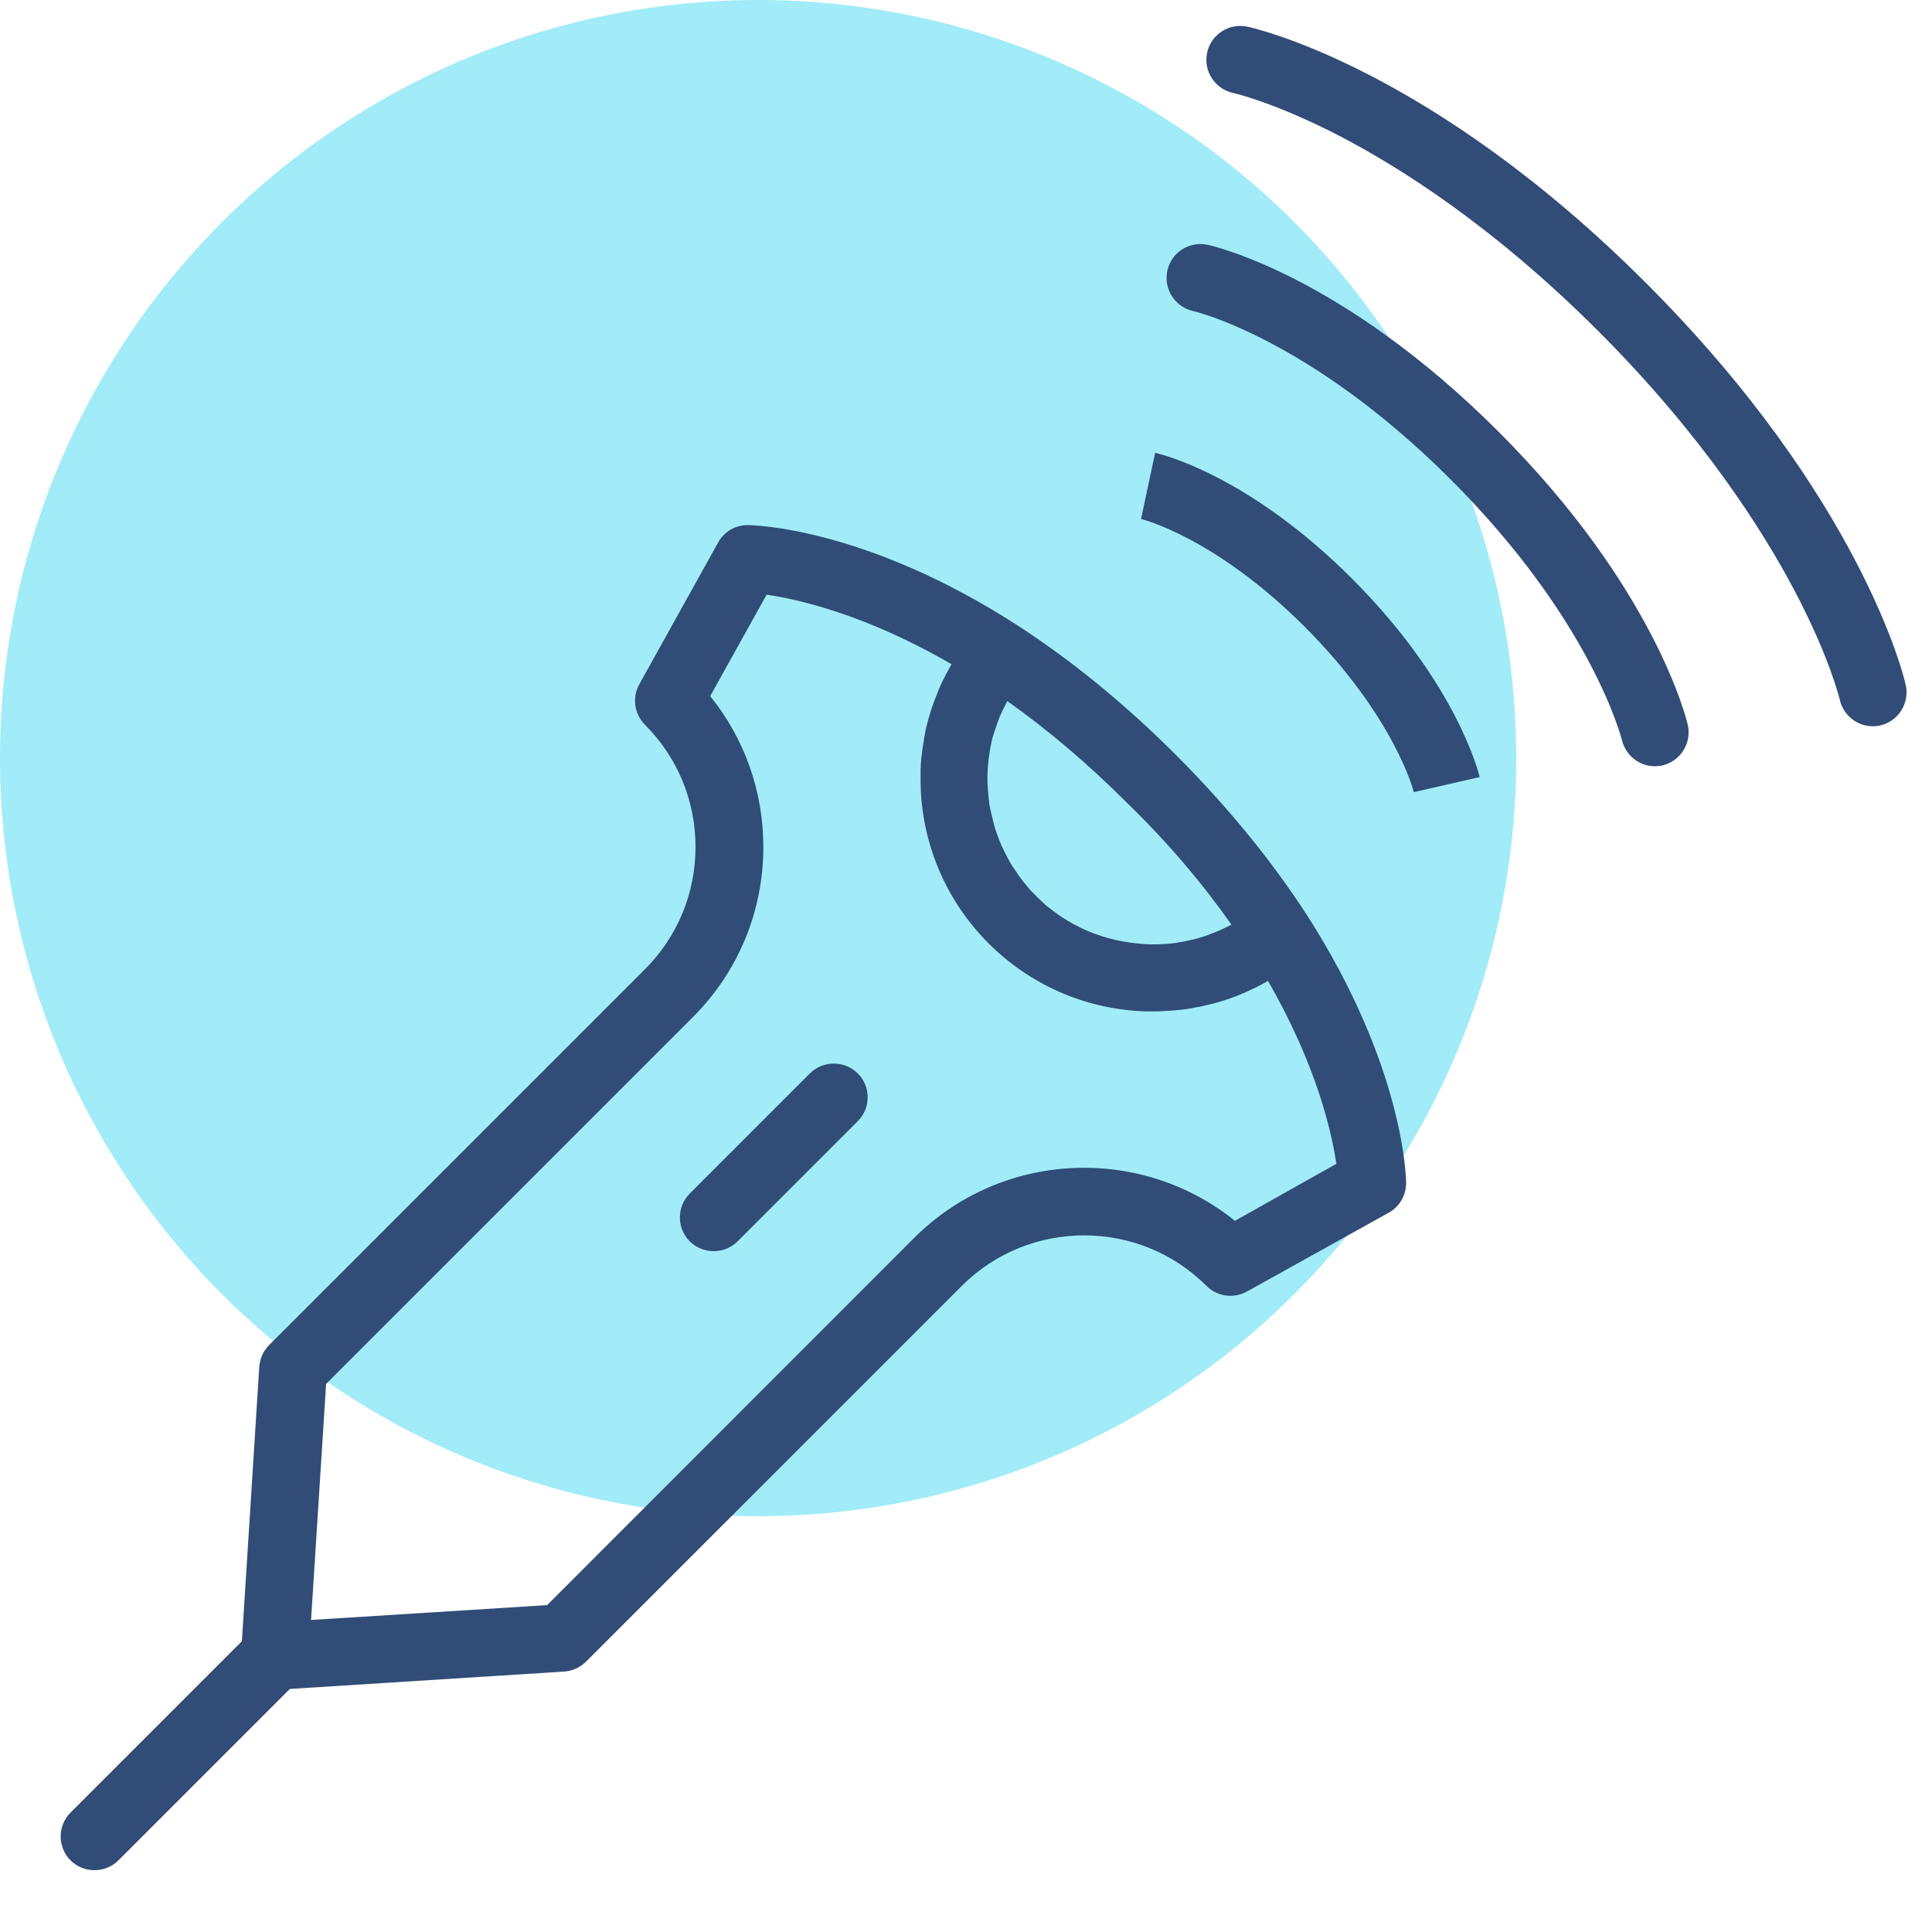
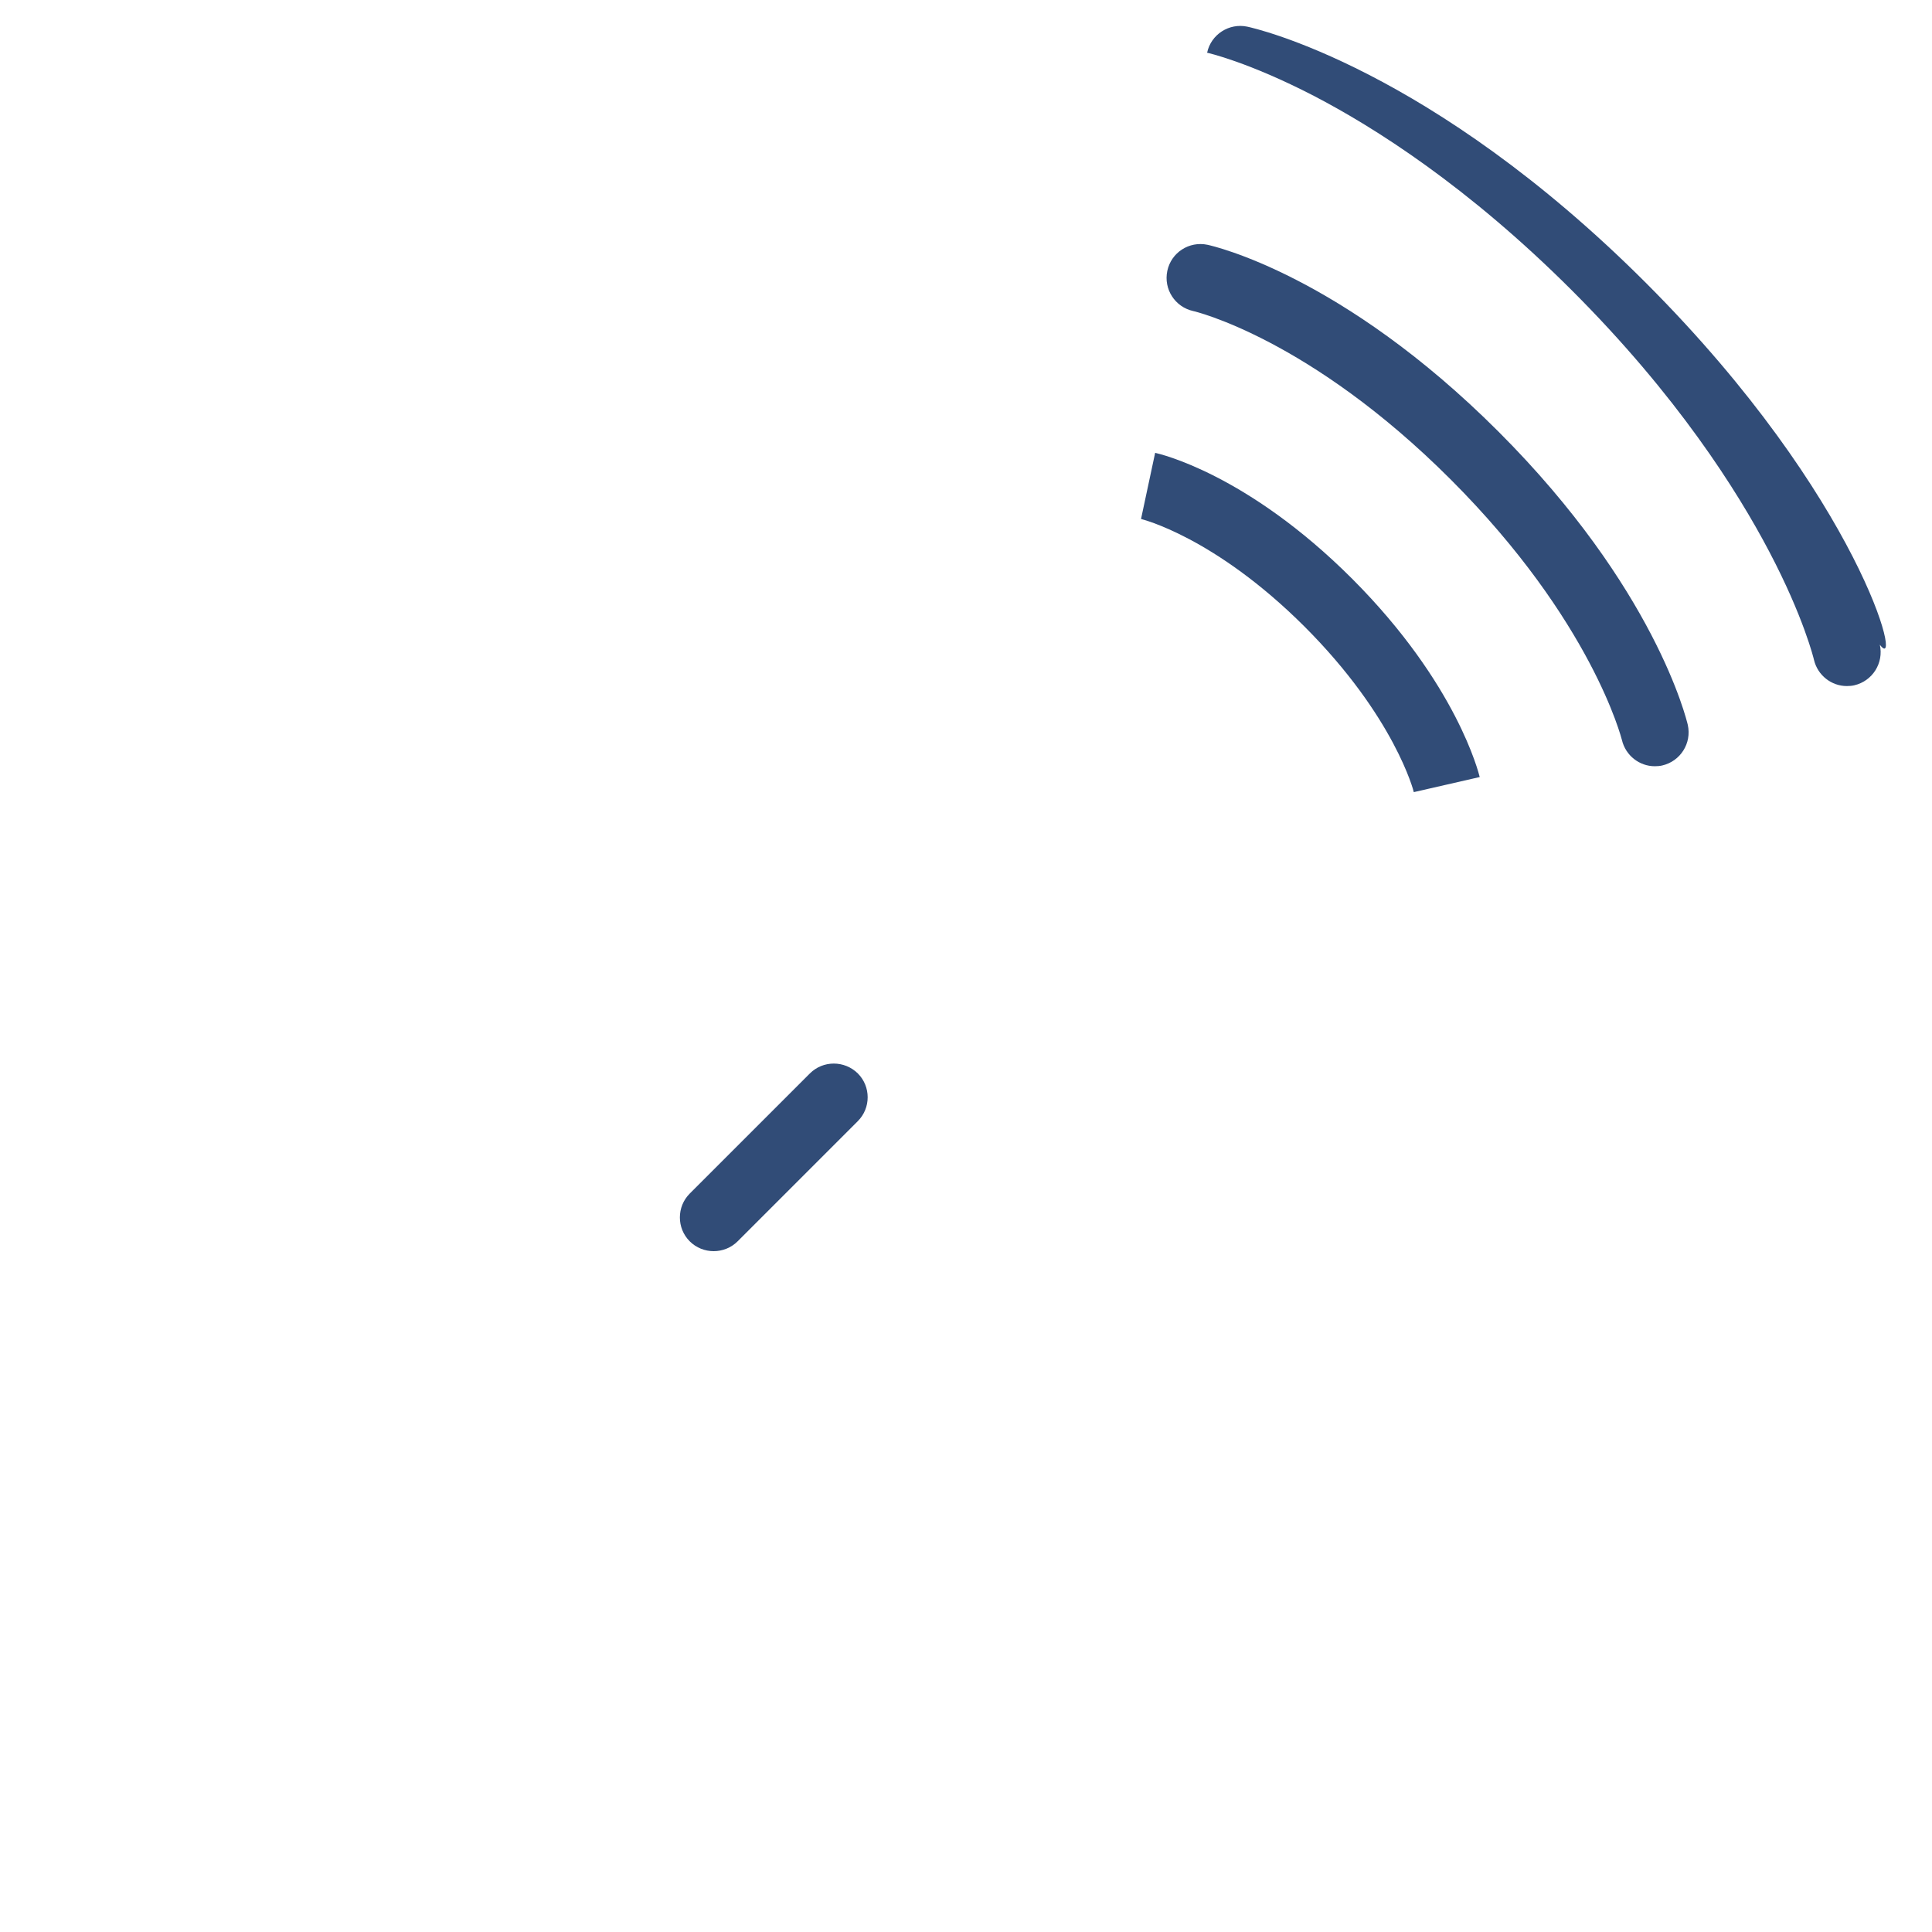
<svg xmlns="http://www.w3.org/2000/svg" id="Слой_1" x="0px" y="0px" viewBox="0 0 1000 1000" style="enable-background:new 0 0 1000 1000;" xml:space="preserve">
  <style type="text/css"> .st0{fill:#A1ECF8;} .st1{fill:#314C77;} </style>
-   <circle class="st0" cx="392.4" cy="392.4" r="392.4" />
  <g>
    <path class="st1" d="M419.2,555.6l-62.2,62.2c-6.8,6.8-6.8,17.9,0,24.7c3.4,3.4,7.9,5.1,12.4,5.1s9-1.7,12.4-5.1l62.2-62.2 c6.8-6.8,6.8-17.9,0-24.7C437.1,548.8,426,548.8,419.2,555.6z" />
    <path class="st1" d="M699.9,299.6c-54.6-54.6-100.1-64.8-102-65.2l-7.3,34.2l-0.1,0c0.4,0.1,38.1,9.2,84.7,55.7 c46.7,46.7,56.6,85.4,56.6,85.8l0-0.1l34.1-7.8C765.4,400.4,754.3,354.1,699.9,299.6z" />
    <path class="st1" d="M775.6,223.4c-81.1-81.1-147.8-96.1-150.6-96.7c-9.5-2-18.8,4-20.8,13.5c-2,9.5,4,18.7,13.4,20.8 c0.6,0.1,60.2,14.1,133.3,87.2c73.2,73.2,88.4,134.2,88.6,134.8c1.9,8.1,9.1,13.6,17,13.6c1.3,0,2.6-0.1,3.9-0.4 c9.4-2.2,15.3-11.5,13.2-21C872.9,372.3,856.6,304.4,775.6,223.4z" />
-     <path class="st1" d="M852,146.5C740.5,35,649.4,14.6,645.6,13.8c-9.4-2-18.8,4-20.8,13.5c-2,9.5,4,18.7,13.4,20.8 c0.2,0,21.4,4.8,55.2,22.3c31.2,16.2,79.7,46.8,133.8,100.9c54.2,54.2,85.3,103.3,101.9,134.9c18,34.2,23.2,56,23.2,56.1 c1.9,8.1,9.1,13.6,17,13.6c1.3,0,2.6-0.1,3.9-0.4c9.4-2.2,15.3-11.5,13.2-21C985.6,350.6,963.4,258,852,146.5z" />
-     <path class="st1" d="M608.7,390.8c-26.3-26.3-53.8-48.8-81.9-67c0,0,0,0,0,0c-78.9-51-137.3-52-139.7-52c-6.4-0.1-12.3,3.4-15.4,9 l-40.8,73.4c-3.8,6.8-2.6,15.3,2.9,20.9c16.9,16.9,26.2,39.4,26.2,63.3c0,23.9-9.3,46.4-26.2,63.3L139.3,696.2c-3,3-4.8,7-5.1,11.3 l-9,142l-88.7,88.7c-6.8,6.8-6.8,17.9,0,24.7c3.4,3.4,7.9,5.1,12.4,5.1s9-1.7,12.4-5.1l88.7-88.7l142-9c4.2-0.3,8.3-2.1,11.3-5.1 l194.5-194.5c34.9-34.9,91.8-34.9,126.7,0c5.5,5.5,14,6.7,20.9,2.9l73.4-40.8c5.6-3.1,9-9,9-15.4c0-2.4-1-60.2-51.3-138.6 C658.1,445.3,635.3,417.4,608.7,390.8z M637.4,478.6C637.4,478.6,637.4,478.6,637.4,478.6c-0.4,0.2-0.7,0.4-1,0.5 c-0.8,0.4-1.6,0.8-2.4,1.2c-0.4,0.2-0.9,0.4-1.3,0.6c-0.7,0.3-1.4,0.6-2,0.9c-0.5,0.2-1,0.4-1.5,0.6c-0.6,0.3-1.3,0.5-2,0.8 c-0.5,0.2-1,0.4-1.5,0.6c-0.6,0.2-1.3,0.5-2,0.7c-0.5,0.2-1,0.3-1.5,0.5c-0.7,0.2-1.3,0.4-2,0.6c-0.5,0.1-1,0.3-1.5,0.4 c-0.7,0.2-1.5,0.4-2.2,0.5c-0.4,0.1-0.9,0.2-1.3,0.3c-1.1,0.3-2.3,0.5-3.5,0.7c-0.4,0.1-0.8,0.1-1.2,0.2c-0.8,0.1-1.6,0.3-2.3,0.4 c-0.5,0.1-1,0.1-1.6,0.2c-0.7,0.1-1.4,0.2-2,0.2c-0.5,0.1-1.1,0.1-1.6,0.1c-0.7,0-1.3,0.1-2,0.1c-0.6,0-1.1,0-1.7,0.1 c-0.7,0-1.3,0-2,0c-0.6,0-1.1,0-1.7,0c-0.7,0-1.3,0-2-0.1c-0.5,0-1.1,0-1.6-0.1c-0.7,0-1.5-0.1-2.2-0.2c-0.5,0-0.9-0.1-1.4-0.1 c-1.2-0.1-2.3-0.3-3.5-0.4c-0.4-0.1-0.7-0.1-1.1-0.2c-0.8-0.1-1.7-0.3-2.5-0.4c-0.5-0.1-1-0.2-1.5-0.3c-0.7-0.1-1.4-0.3-2.1-0.4 c-0.5-0.1-1-0.2-1.5-0.4c-0.7-0.2-1.3-0.3-2-0.5c-0.5-0.1-1-0.3-1.5-0.4c-0.7-0.2-1.3-0.4-2-0.6c-0.5-0.2-1-0.3-1.5-0.5 c-0.7-0.2-1.3-0.5-2-0.7c-0.5-0.2-0.9-0.3-1.4-0.5c-0.7-0.3-1.5-0.6-2.2-0.9c-0.4-0.2-0.8-0.3-1.2-0.5c-1.1-0.5-2.2-1-3.3-1.5 c-0.2-0.1-0.3-0.2-0.5-0.3c-0.9-0.5-1.8-0.9-2.8-1.4c-0.4-0.2-0.8-0.4-1.2-0.7c-0.7-0.4-1.4-0.8-2.1-1.2c-0.4-0.3-0.8-0.5-1.3-0.8 c-0.6-0.4-1.3-0.8-1.9-1.2c-0.4-0.3-0.9-0.6-1.3-0.9c-0.6-0.4-1.2-0.9-1.8-1.3c-0.4-0.3-0.8-0.6-1.2-0.9c-0.6-0.5-1.2-1-1.8-1.4 c-0.4-0.3-0.8-0.6-1.2-0.9c-0.7-0.5-1.3-1.1-1.9-1.7c-0.3-0.3-0.6-0.5-0.9-0.8c-0.9-0.9-1.9-1.8-2.8-2.7c-0.9-0.9-1.8-1.9-2.7-2.8 c-0.3-0.3-0.6-0.6-0.8-0.9c-0.6-0.6-1.1-1.3-1.7-2c-0.3-0.4-0.6-0.8-0.9-1.1c-0.5-0.6-1-1.2-1.5-1.9c-0.3-0.4-0.6-0.8-0.9-1.2 c-0.5-0.6-0.9-1.2-1.3-1.9c-0.3-0.4-0.6-0.8-0.9-1.3c-0.4-0.6-0.8-1.3-1.3-1.9c-0.3-0.4-0.5-0.8-0.8-1.2c-0.4-0.7-0.8-1.4-1.2-2.1 c-0.2-0.4-0.4-0.7-0.6-1.1c-0.5-1-1-1.9-1.5-2.9c-0.1-0.1-0.1-0.3-0.2-0.4c-0.5-1.1-1.1-2.2-1.6-3.3c-0.2-0.4-0.3-0.7-0.5-1.1 c-0.3-0.8-0.6-1.5-0.9-2.3c-0.2-0.4-0.3-0.9-0.5-1.4c-0.3-0.7-0.5-1.4-0.8-2.1c-0.2-0.5-0.3-1-0.5-1.4c-0.2-0.7-0.4-1.4-0.6-2.1 c-0.1-0.5-0.3-1-0.4-1.5c-0.2-0.7-0.4-1.4-0.5-2.1c-0.1-0.5-0.2-1-0.4-1.5c-0.2-0.7-0.3-1.5-0.5-2.2c-0.1-0.4-0.2-0.9-0.3-1.3 c-0.2-0.9-0.3-1.8-0.5-2.7c0-0.3-0.1-0.6-0.1-0.8c-0.2-1.2-0.3-2.4-0.4-3.6c0-0.4-0.1-0.8-0.1-1.2c-0.1-0.8-0.1-1.6-0.2-2.4 c0-0.5,0-1-0.1-1.5c0-0.7-0.1-1.4-0.1-2.2c0-0.5,0-1,0-1.5c0-0.7,0-1.4,0-2.1c0-0.5,0-1,0.1-1.5c0-0.7,0.1-1.4,0.1-2.1 c0-0.5,0.1-1,0.1-1.5c0.1-0.7,0.2-1.5,0.2-2.2c0.1-0.5,0.1-0.9,0.2-1.4c0.1-0.9,0.3-1.8,0.4-2.7c0.1-0.3,0.1-0.6,0.1-0.9 c0.2-1.2,0.5-2.4,0.7-3.5c0.1-0.3,0.2-0.7,0.2-1c0.2-0.8,0.4-1.7,0.6-2.5c0.1-0.4,0.3-0.9,0.4-1.3c0.2-0.7,0.4-1.5,0.7-2.2 c0.1-0.5,0.3-0.9,0.5-1.4c0.2-0.7,0.5-1.4,0.7-2.1c0.2-0.5,0.3-0.9,0.5-1.4c0.3-0.7,0.6-1.4,0.8-2.1c0.2-0.4,0.4-0.9,0.6-1.3 c0.3-0.7,0.7-1.5,1-2.2c0.2-0.4,0.4-0.8,0.6-1.2c0.4-0.9,0.9-1.7,1.3-2.6c0.1-0.3,0.3-0.5,0.4-0.8c0,0,0.1-0.1,0.1-0.1 c21.2,15,42,32.7,62.1,52.8C604.3,435.9,622.3,457.1,637.4,478.6z M639.2,631.9c-48.9-39.4-120.8-36.4-166.2,9L283.2,830.8 L161,838.5l7.8-122.2l189.8-189.8c23.5-23.5,36.5-54.8,36.5-88.1c0-28.8-9.7-56-27.5-78.1l29.2-52.5c16.3,2.4,51.3,10.2,95.7,36 c-0.1,0.1-0.2,0.3-0.2,0.4c-0.5,0.9-1.1,1.9-1.6,2.9c-0.1,0.2-0.2,0.4-0.4,0.7c-0.6,1.1-1.1,2.2-1.7,3.3c-0.1,0.2-0.2,0.5-0.4,0.7 c-0.5,1-0.9,2-1.4,3c-0.1,0.2-0.2,0.3-0.2,0.5c-0.5,1.1-1,2.3-1.4,3.4c-0.1,0.3-0.2,0.5-0.3,0.8c-0.4,1.1-0.9,2.2-1.3,3.3 c0,0.1-0.1,0.2-0.1,0.2c-0.4,1.2-0.8,2.4-1.2,3.5c-0.1,0.3-0.2,0.6-0.3,0.8c-0.4,1.2-0.7,2.4-1.1,3.6c0,0.1,0,0.2-0.1,0.3 c-0.3,1.1-0.6,2.3-0.9,3.4c-0.1,0.3-0.1,0.6-0.2,0.8c-0.3,1.2-0.6,2.4-0.8,3.6c0,0.2-0.1,0.4-0.1,0.6c-0.2,1.1-0.4,2.2-0.6,3.3 c0,0.3-0.1,0.5-0.1,0.8c-0.2,1.2-0.4,2.5-0.6,3.7c0,0.2-0.1,0.5-0.1,0.7c-0.1,1.1-0.3,2.2-0.4,3.3c0,0.2,0,0.4-0.1,0.6 c-0.1,1.2-0.2,2.5-0.3,3.7c0,0.3,0,0.5,0,0.8c-0.1,1.2-0.1,2.3-0.1,3.5c0,0.1,0,0.3,0,0.4c0,1.3,0,2.5,0,3.8c0,0.3,0,0.6,0,0.9 c0,1.3,0.1,2.6,0.1,3.8c1.4,30,13.9,58.2,35.1,79.4c21.2,21.2,49.4,33.7,79.3,35.1c1.3,0.1,2.6,0.1,3.8,0.1c0.3,0,0.6,0,1,0 c0.3,0,0.7,0,1,0c0.4,0,0.7,0,1.1,0c1,0,2.1,0,3.1-0.1c0.6,0,1.2,0,1.8-0.1c1.1-0.1,2.1-0.1,3.2-0.2c0.5,0,1.1-0.1,1.6-0.1 c1.4-0.1,2.8-0.3,4.2-0.4c0.2,0,0.4,0,0.6-0.1c1.6-0.2,3.1-0.4,4.7-0.7c0.5-0.1,0.9-0.2,1.4-0.3c1.1-0.2,2.2-0.4,3.3-0.6 c0.6-0.1,1.1-0.2,1.7-0.4c1-0.2,2-0.5,3-0.7c0.6-0.1,1.1-0.3,1.7-0.4c1-0.3,2.1-0.6,3.1-0.9c0.5-0.1,1-0.3,1.4-0.4 c1.5-0.5,3-1,4.5-1.5c0.1,0,0.1,0,0.2-0.1c1.4-0.5,2.8-1,4.2-1.6c0.5-0.2,1-0.4,1.4-0.6c1-0.4,2-0.8,2.9-1.3 c0.5-0.2,1.1-0.5,1.6-0.7c0.9-0.4,1.8-0.9,2.7-1.3c0.5-0.3,1.1-0.5,1.6-0.8c1-0.5,1.9-1,2.9-1.6c0.4-0.2,0.9-0.5,1.3-0.7 c0.1-0.1,0.2-0.1,0.3-0.2c25.3,43.9,33,78.5,35.4,94.7L639.2,631.9z" />
+     <path class="st1" d="M852,146.5C740.5,35,649.4,14.6,645.6,13.8c-9.4-2-18.8,4-20.8,13.5c0.2,0,21.4,4.8,55.2,22.3c31.2,16.2,79.7,46.8,133.8,100.9c54.2,54.2,85.3,103.3,101.9,134.9c18,34.2,23.2,56,23.2,56.1 c1.9,8.1,9.1,13.6,17,13.6c1.3,0,2.6-0.1,3.9-0.4c9.4-2.2,15.3-11.5,13.2-21C985.6,350.6,963.4,258,852,146.5z" />
  </g>
</svg>